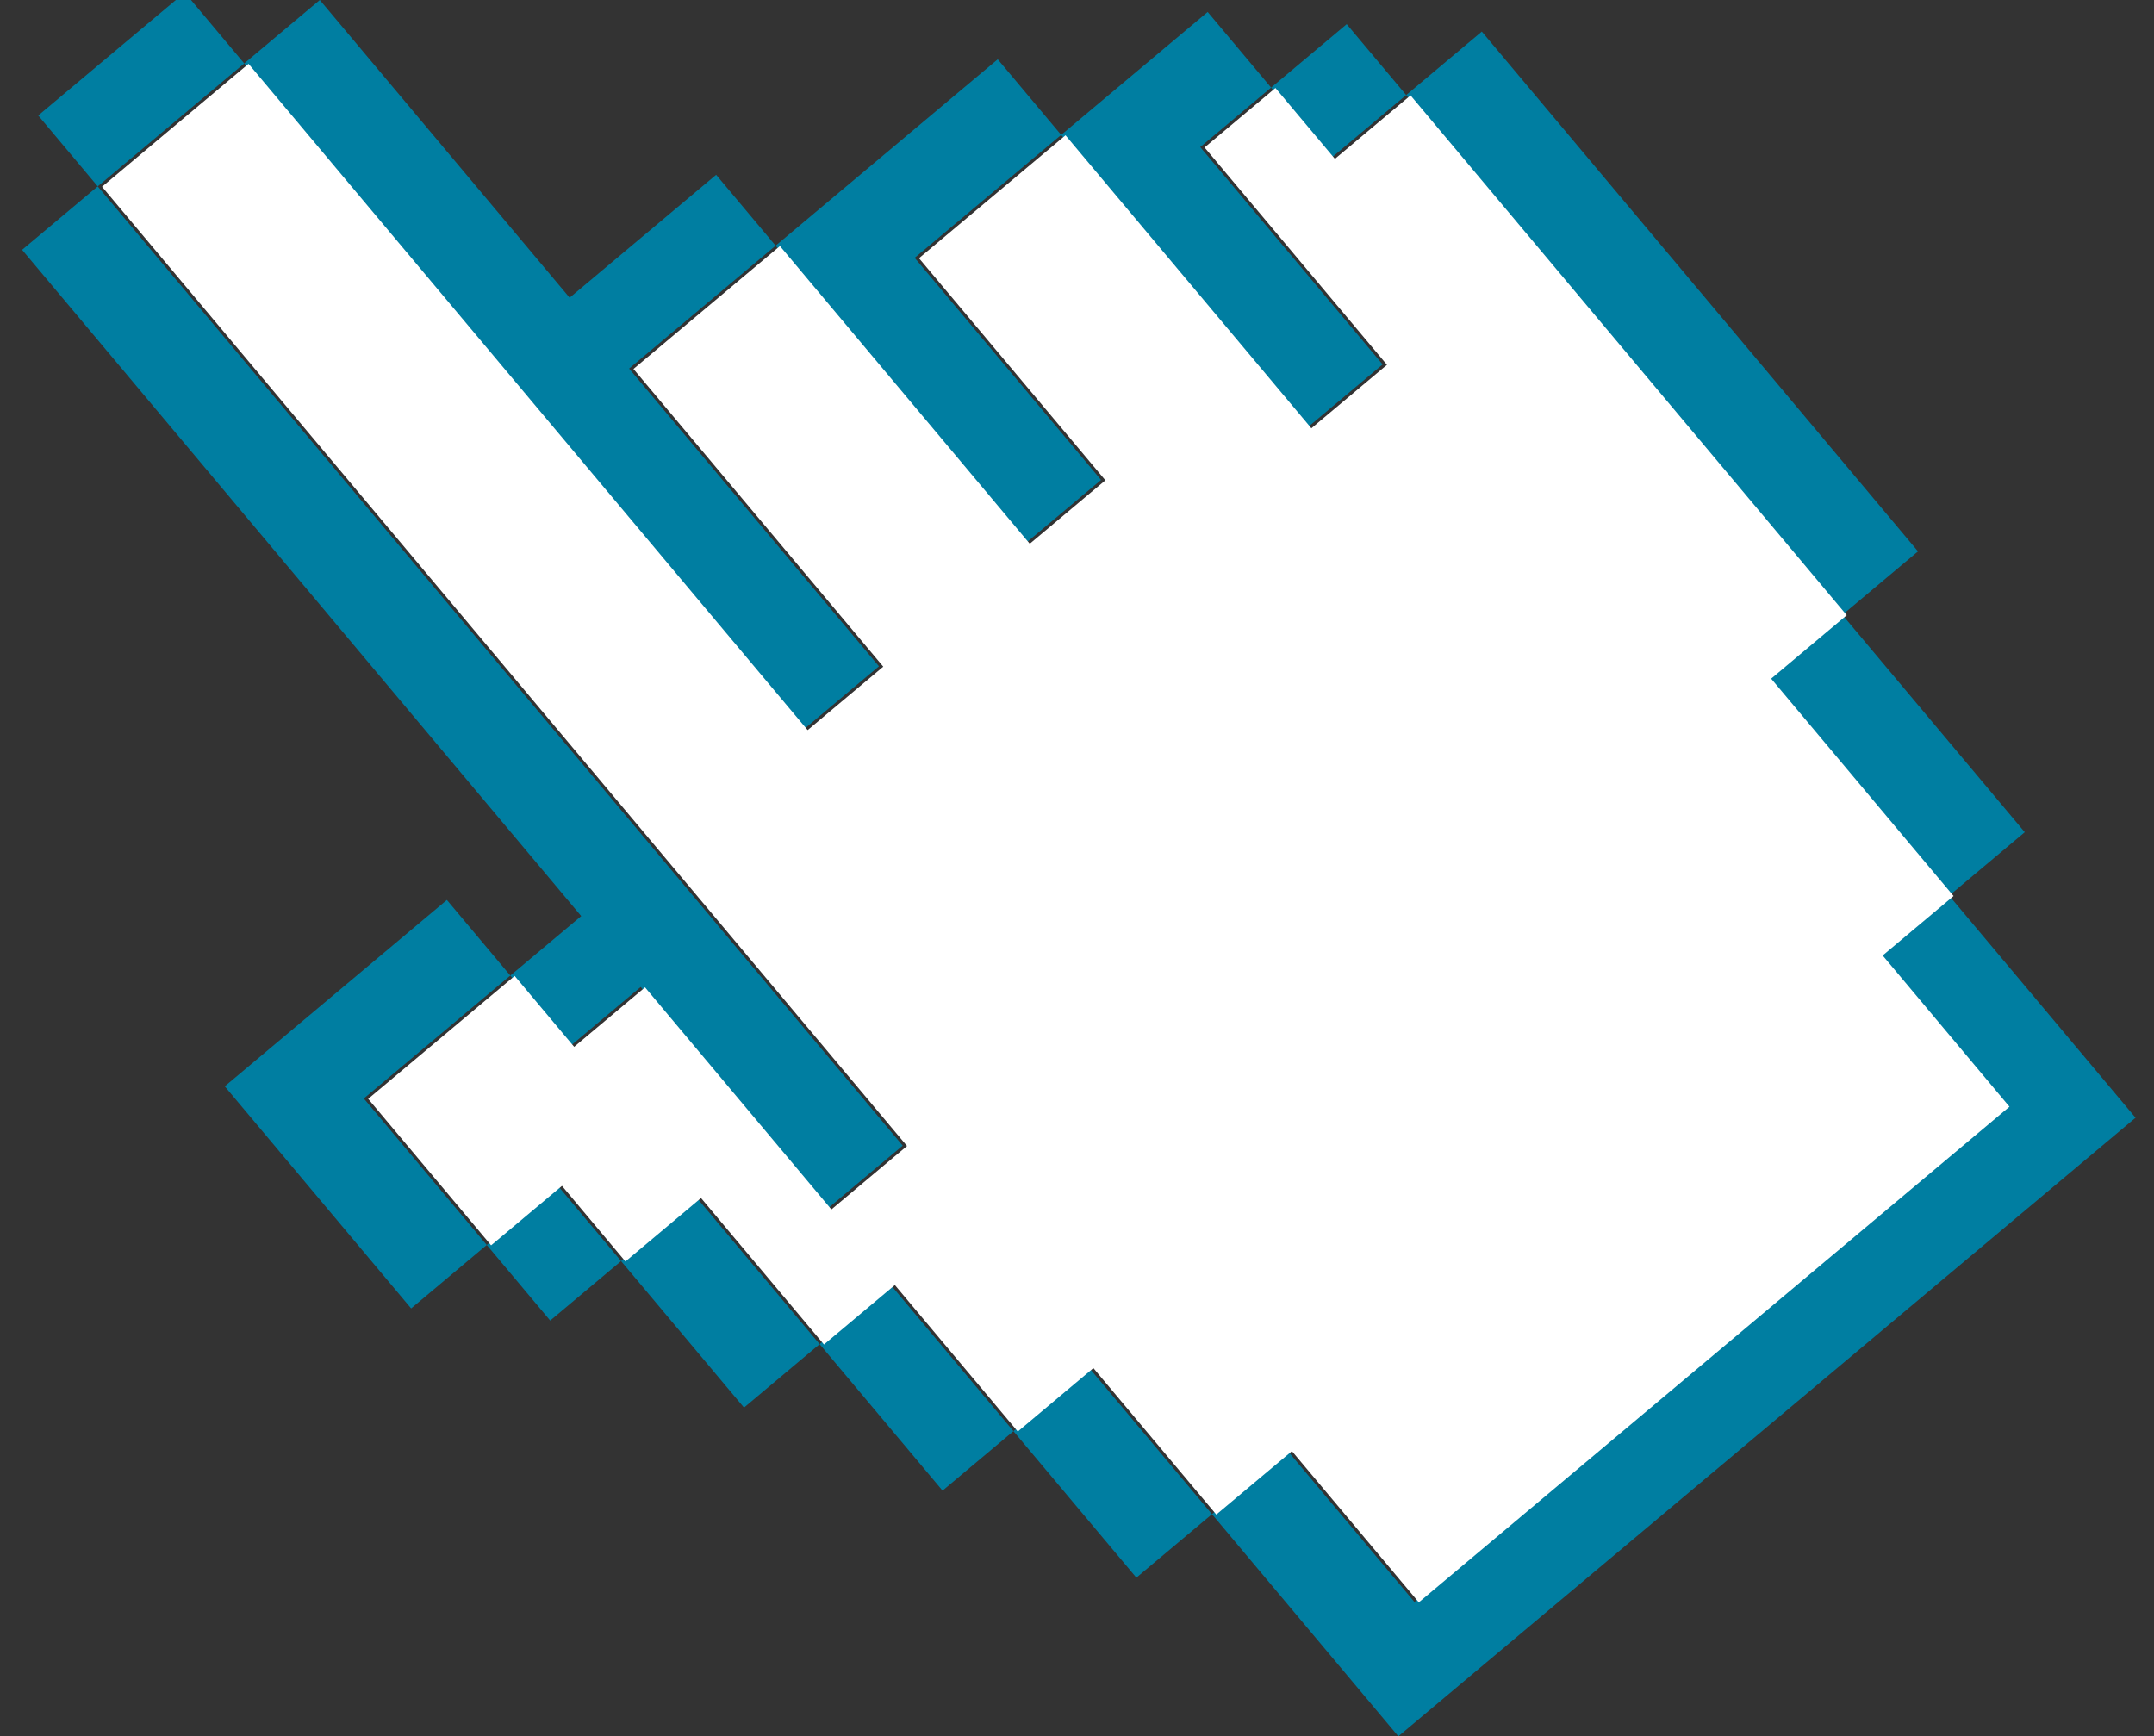
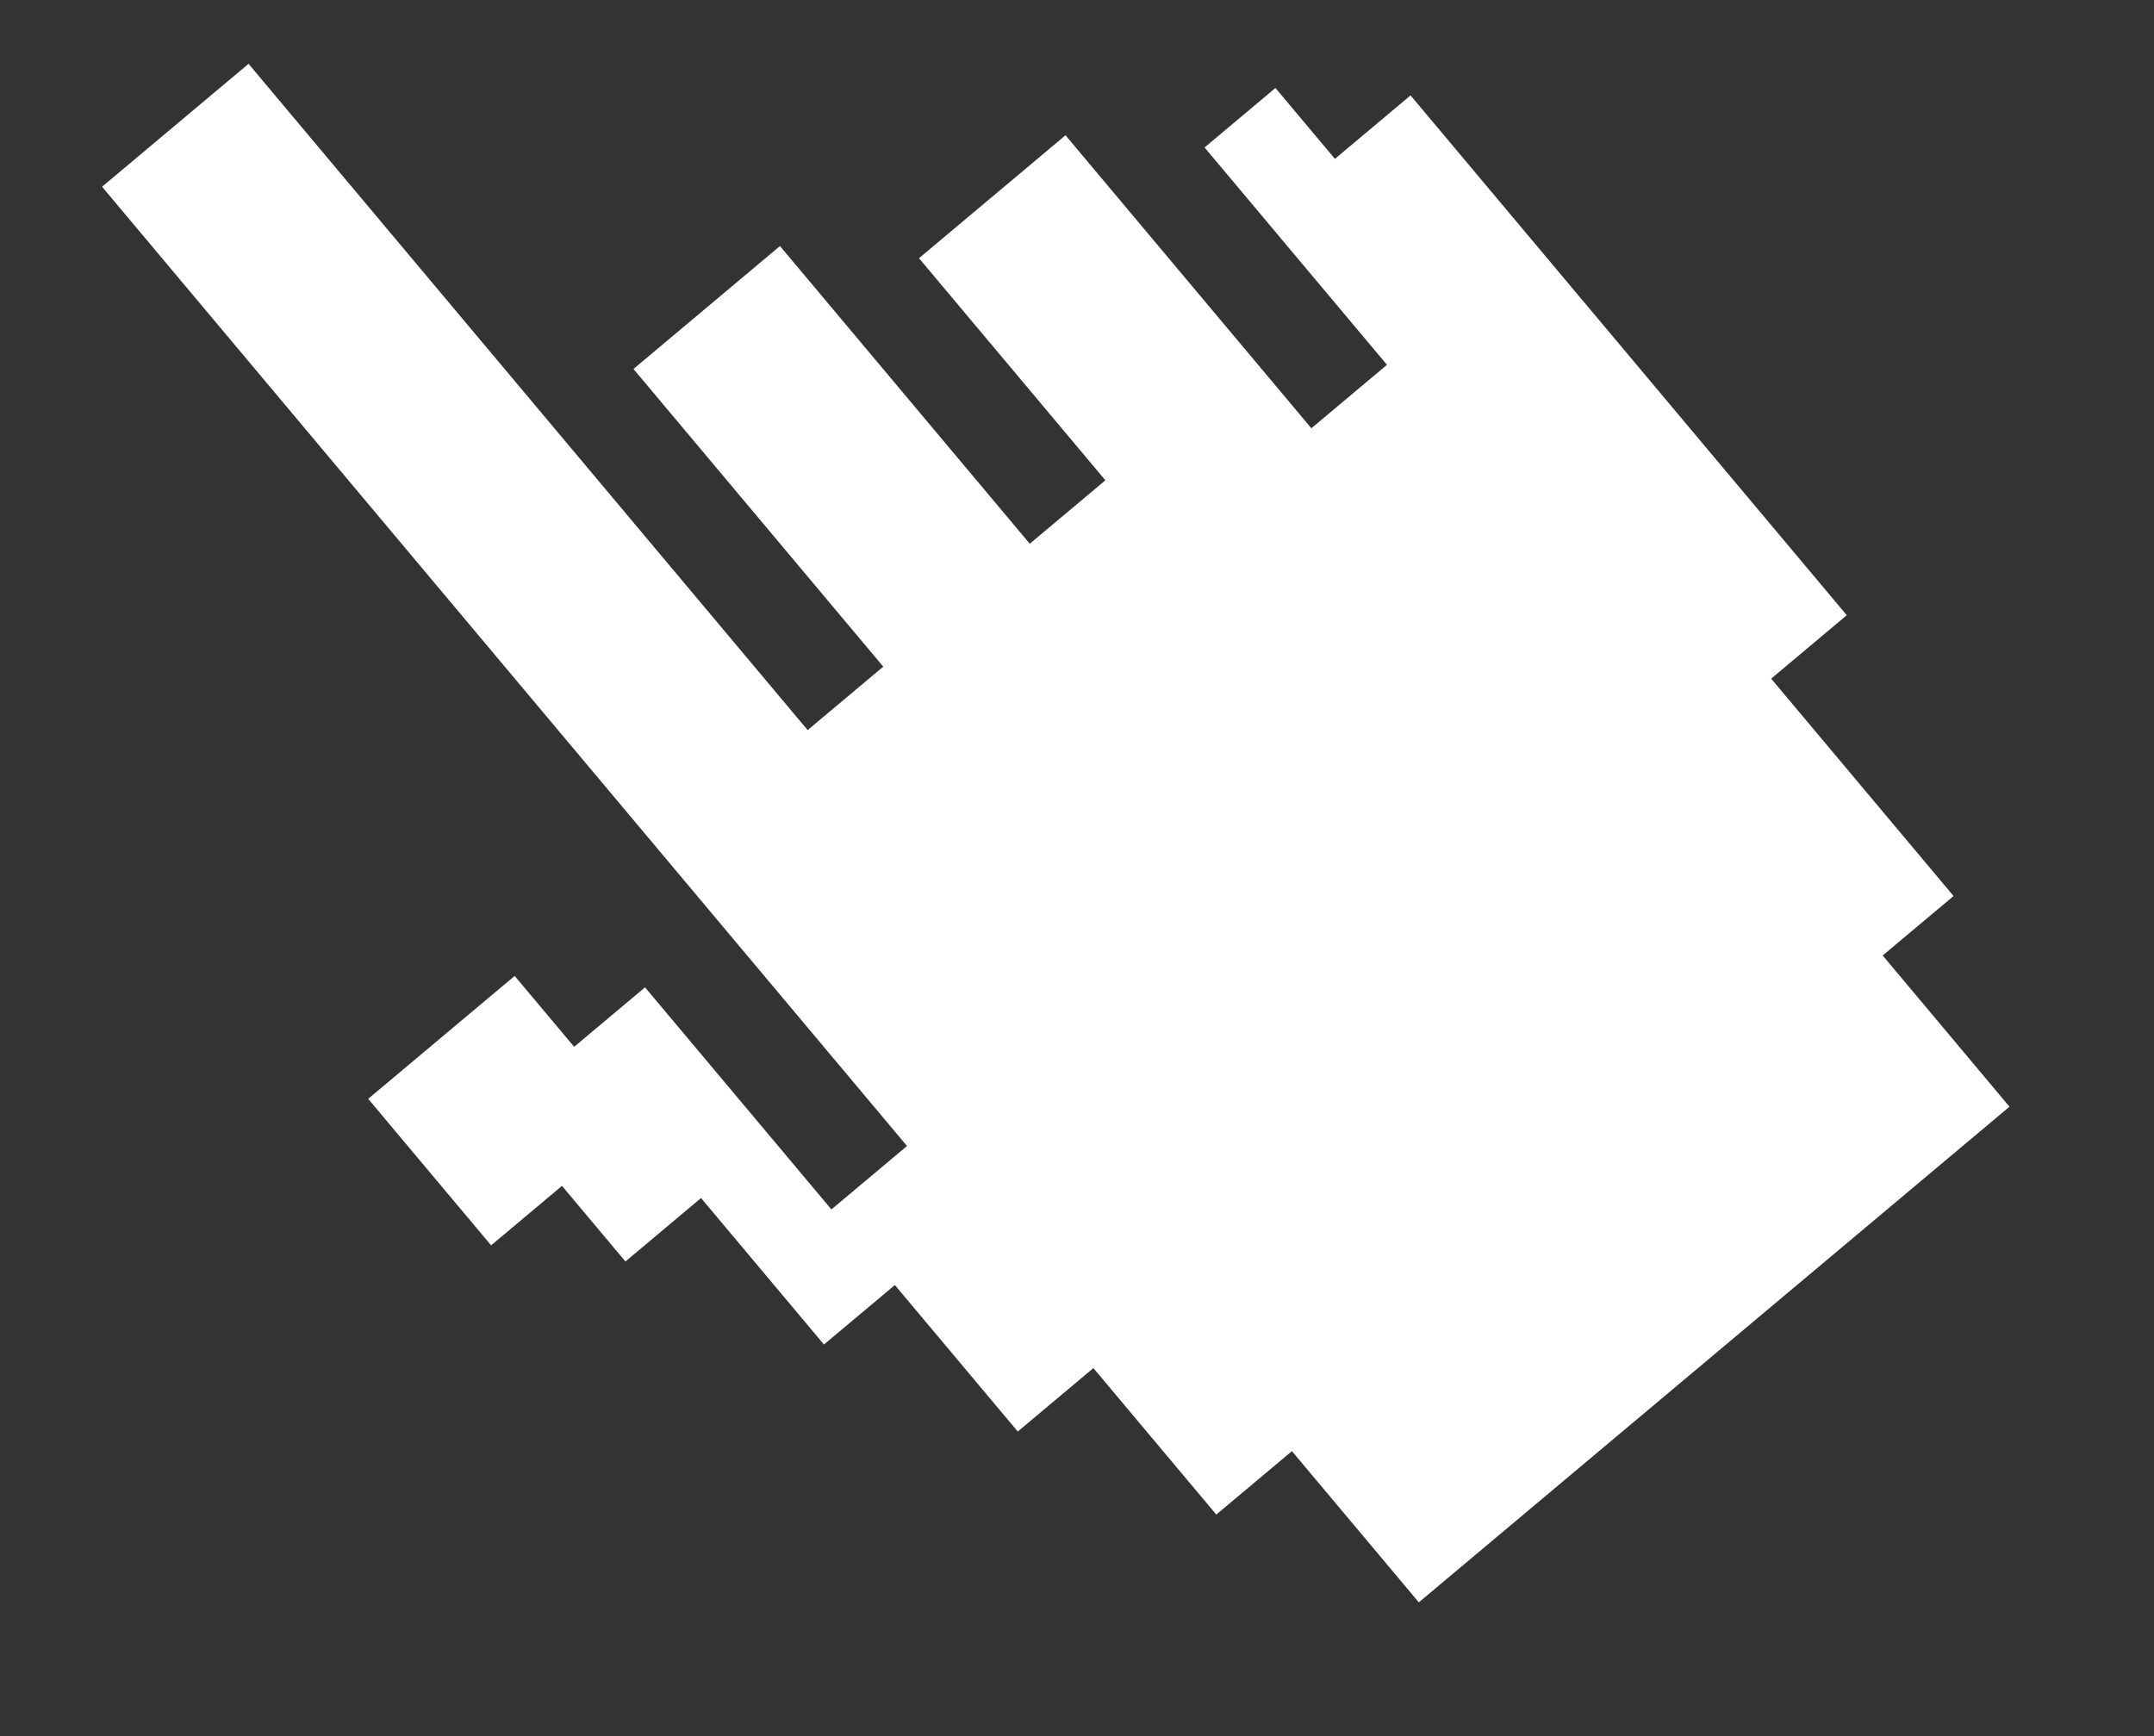
<svg xmlns="http://www.w3.org/2000/svg" id="Ebene_1" style="enable-background:new 0 0 132.5 106.812" xml:space="preserve" viewBox="0 0 132.5 106.812" version="1.1" y="0px" x="0px">
  <rect x="0" y="0" width="132.5" height="106.812" fill="#333333" stroke="none" />
-   <path d="m2.352 7.104c3.004-2.52 6.008-5.042 9.012-7.562 1.22 1.453 2.439 2.907 3.659 4.361-3.003 2.52-6.008 5.041-9.012 7.562-1.22-1.454-2.44-2.907-3.659-4.361zm-0.992 8.264c1.55-1.301 3.1-2.602 4.651-3.903 16.504 19.669 33.012 39.342 49.516 59.011-1.551 1.301-3.101 2.602-4.651 3.903-3.821-4.554-7.643-9.109-11.464-13.663-1.453 1.22-2.907 2.44-4.361 3.659-1.22-1.453-2.439-2.907-3.659-4.361 1.453-1.219 2.907-2.439 4.361-3.659-11.464-13.661-22.93-27.326-34.393-40.987zm13.662-11.465c1.55-1.301 3.101-2.602 4.651-3.903 5.122 6.104 10.245 12.209 15.367 18.314 3.004-2.52 6.008-5.042 9.012-7.562 1.219 1.453 2.439 2.907 3.659 4.361-3.003 2.52-6.008 5.041-9.012 7.562 5.122 6.104 10.245 12.209 15.367 18.314-1.551 1.301-3.101 2.602-4.651 3.903-11.463-13.663-22.93-27.328-34.393-40.989zm32.689 11.21c4.554-3.821 9.109-7.643 13.663-11.465 1.301 1.55 2.602 3.1 3.903 4.651-3.004 2.52-6.008 5.041-9.012 7.562 3.821 4.554 7.644 9.109 11.465 13.663-1.551 1.301-3.101 2.602-4.651 3.903-5.124-6.105-10.247-12.21-15.368-18.314zm17.565-6.814c3.004-2.52 6.008-5.041 9.012-7.562 1.301 1.551 2.602 3.1 3.903 4.651-1.453 1.22-2.907 2.44-4.36 3.659 3.74 4.457 7.481 8.915 11.22 13.372-1.551 1.301-3.101 2.602-4.651 3.903-5.041-6.006-10.083-12.016-15.124-18.023zm12.914-2.909c1.55-1.301 3.1-2.602 4.651-3.903 1.219 1.453 2.439 2.906 3.659 4.36-1.551 1.301-3.101 2.602-4.651 3.903-1.219-1.454-2.439-2.908-3.659-4.36zm-64.364 61.438c4.554-3.821 9.109-7.643 13.663-11.465 1.301 1.551 2.602 3.101 3.903 4.651-3.004 2.52-6.008 5.041-9.012 7.562 2.52 3.004 5.041 6.008 7.562 9.012-1.551 1.301-3.101 2.602-4.651 3.903-3.821-4.554-7.643-9.11-11.465-13.663zm72.675-60.982c1.55-1.301 3.1-2.602 4.651-3.903 8.944 10.658 17.889 21.319 26.831 31.977-1.551 1.301-3.101 2.602-4.651 3.903-8.94-10.658-17.887-21.319-26.829-31.977zm-56.559 70.741c1.453-1.219 2.907-2.439 4.36-3.659 1.301 1.551 2.602 3.101 3.903 4.651-1.453 1.22-2.907 2.439-4.36 3.659-1.302-1.55-2.603-3.101-3.903-4.651zm8.263 0.993c1.55-1.301 3.1-2.602 4.651-3.903 2.52 3.004 5.041 6.008 7.562 9.012-1.551 1.301-3.101 2.602-4.651 3.903-2.521-3.005-5.042-6.008-7.562-9.012zm12.213 5.108c1.453-1.219 2.907-2.439 4.361-3.659 2.52 3.004 5.042 6.008 7.562 9.012-1.453 1.22-2.907 2.44-4.361 3.659-2.521-3.004-5.042-6.008-7.562-9.012zm58.262-40.962c1.55-1.301 3.1-2.602 4.651-3.903 3.74 4.456 7.481 8.915 11.22 13.372-1.551 1.301-3.101 2.602-4.651 3.903-3.74-4.457-7.48-8.915-11.22-13.372zm-46.34 46.315c1.55-1.301 3.1-2.602 4.651-3.903 2.52 3.004 5.042 6.008 7.562 9.012-1.551 1.301-3.101 2.602-4.651 3.903-2.52-3.004-5.041-6.009-7.562-9.012zm12.212 5.109c1.55-1.301 3.101-2.602 4.651-3.903 2.602 3.101 5.204 6.202 7.806 9.303l36.337-30.49c-2.602-3.101-5.204-6.202-7.806-9.303 1.452-1.219 2.907-2.439 4.36-3.659 3.821 4.554 7.644 9.109 11.465 13.663-15.115 12.682-30.234 25.369-45.348 38.052-3.816-4.55-7.639-9.106-11.46-13.66z" fill="#007EA1" />
  <polygon points="6.278 11.488 15.289 3.926 49.682 44.914 54.333 41.011 38.967 22.698 47.978 15.136 63.345 33.45 67.996 29.547 56.531 15.884 65.543 8.322 80.667 26.346 85.318 22.443 74.097 9.071 78.457 5.413 82.116 9.772 86.768 5.869 113.6 37.846 108.95 41.749 120.17 55.121 115.81 58.779 123.61 68.082 87.276 98.572 79.471 89.27 74.819 93.172 67.258 84.162 62.607 88.064 55.046 79.053 50.685 82.711 43.123 73.7 38.472 77.603 34.57 72.952 30.21 76.61 22.648 67.598 31.659 60.037 35.319 64.398 39.678 60.739 51.143 74.402 55.794 70.499" fill="#fff" />
</svg>